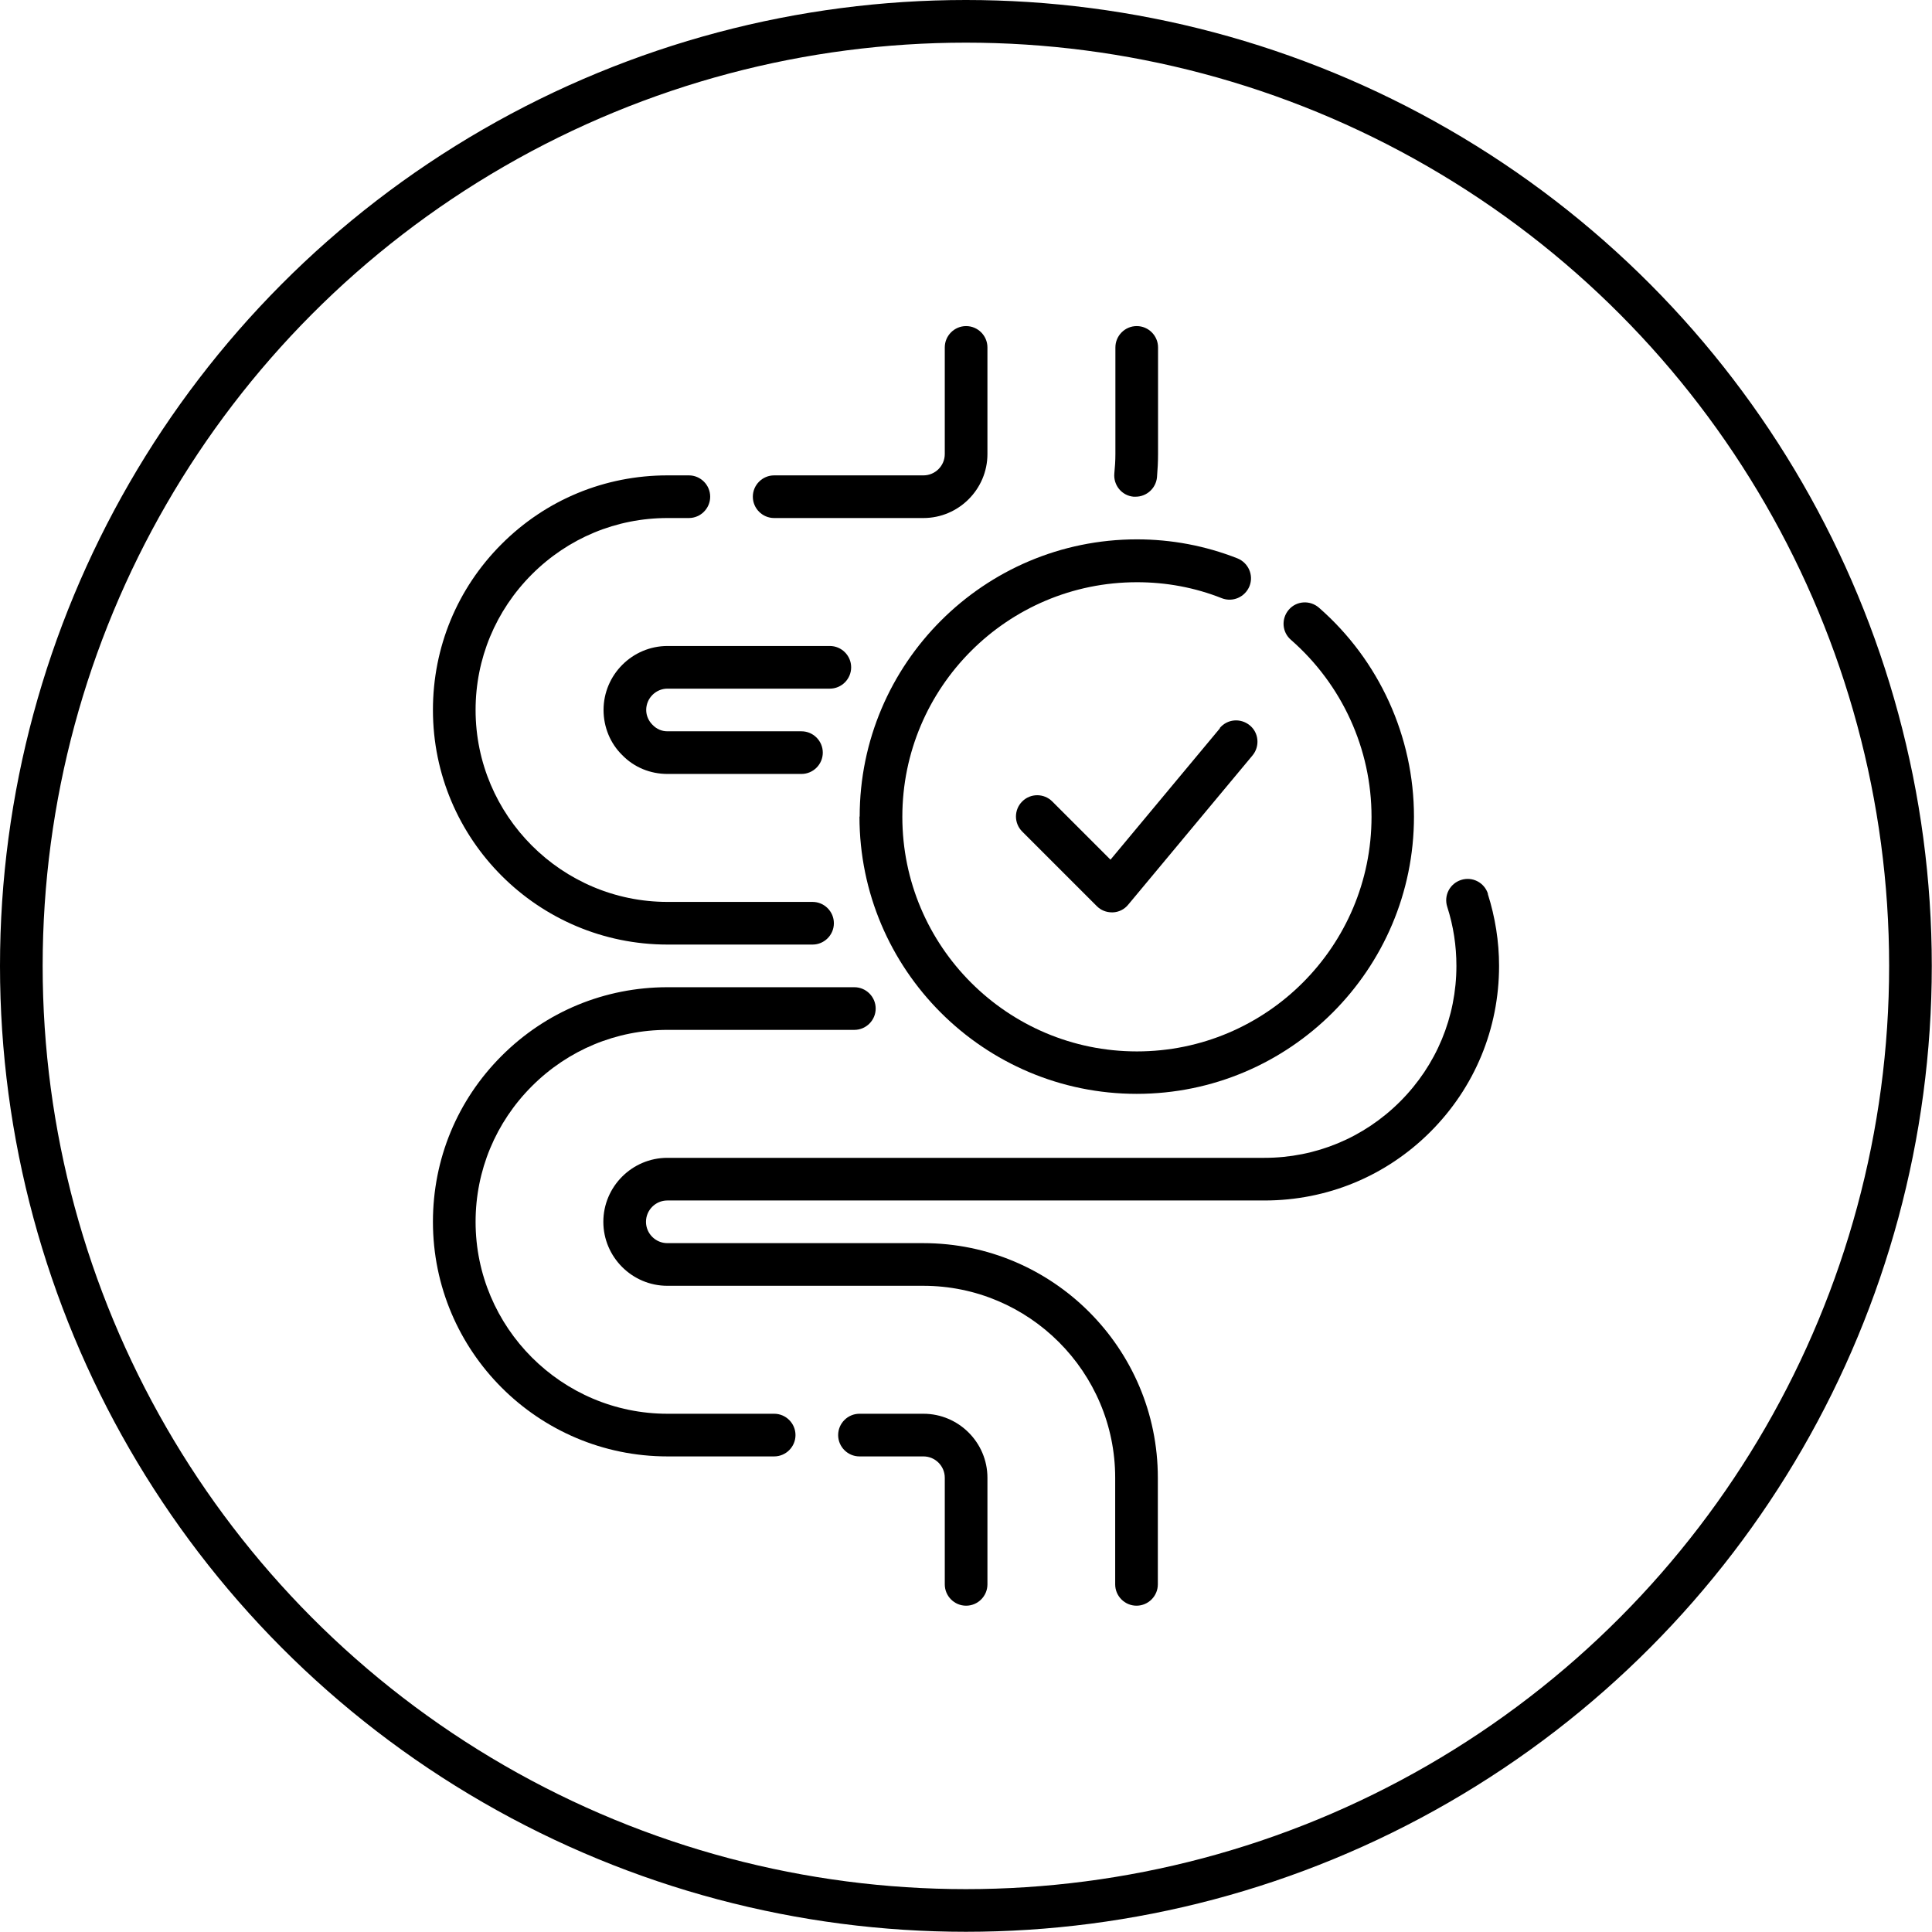
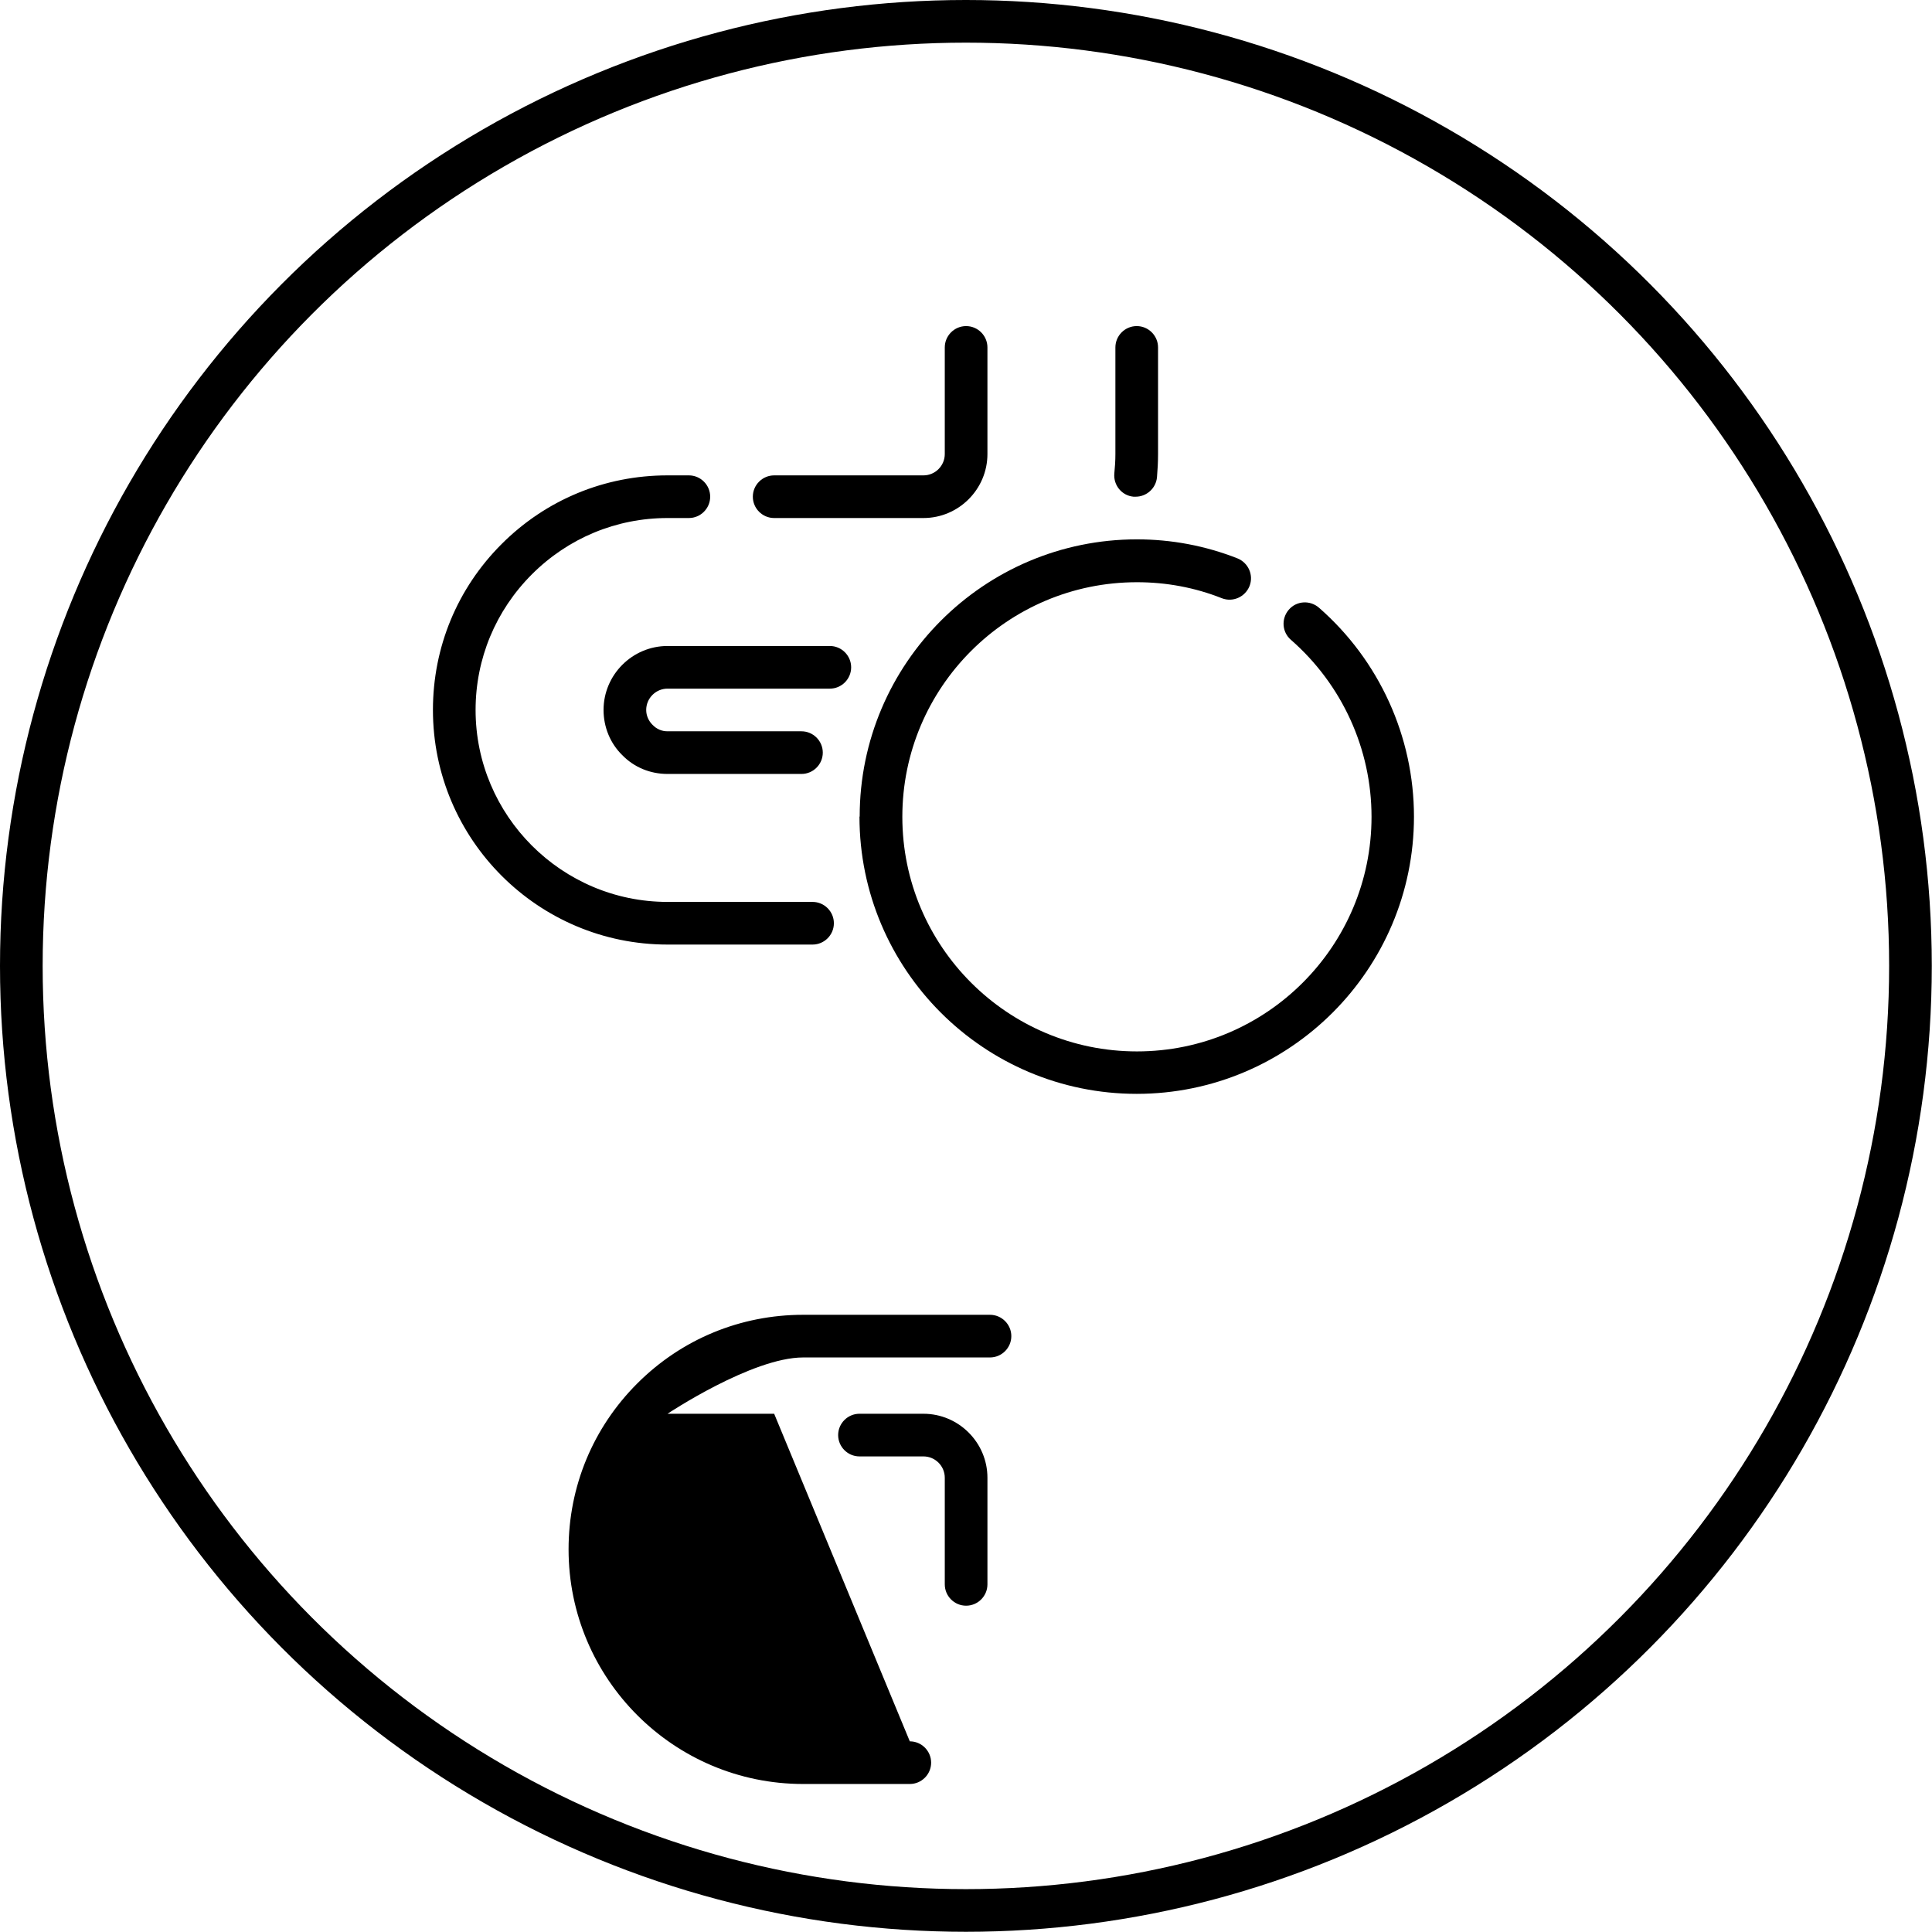
<svg xmlns="http://www.w3.org/2000/svg" viewBox="0 0 90.59 90.59" data-name="Layer 2" id="Layer_2">
  <defs>
    <style>
      .cls-1 {
        fill: none;
        stroke: #000;
        stroke-miterlimit: 10;
        stroke-width: 2px;
      }
    </style>
  </defs>
  <g data-name="Layer 1" id="Layer_1-2">
    <g>
      <circle r="44.29" cy="45.29" cx="45.29" class="cls-1" />
      <g>
        <path d="M40.3,38.29c0,7.17,5.83,13,13,13s13-5.83,13-13c0-3.75-1.63-7.33-4.46-9.8-.42-.36-1.05-.32-1.41.1s-.32,1.05.1,1.41c2.4,2.1,3.78,5.12,3.78,8.3,0,6.07-4.93,11-11,11s-11-4.93-11-11,4.93-11,11-11c1.38,0,2.72.25,3.98.75.51.2,1.09-.05,1.3-.57.2-.51-.05-1.09-.57-1.3-1.5-.59-3.09-.89-4.71-.89-7.17,0-13,5.83-13,13h0Z" />
-         <path d="M57.2,34.15l-5.13,6.16-2.73-2.73c-.39-.39-1.02-.39-1.41,0s-.39,1.02,0,1.41l3.5,3.5c.19.19.44.29.71.29h.04c.28-.01.54-.14.72-.36l5.83-7c.35-.42.3-1.06-.13-1.41s-1.05-.3-1.41.13h.01Z" />
        <path d="M53.16,23.29h.09c.51,0,.95-.39,1-.91.03-.36.05-.72.05-1.09v-5c0-.55-.45-1-1-1s-1,.45-1,1v5c0,.31-.02.61-.05.91-.05.55.35,1.04.9,1.09h0Z" />
        <path d="M36.3,24.29h7c1.65,0,3-1.35,3-3v-5c0-.55-.45-1-1-1s-1,.45-1,1v5c0,.55-.45,1-1,1h-7c-.55,0-1,.45-1,1s.45,1,1,1Z" />
        <path d="M31.3,44.29h6.8c.55,0,1-.45,1-1s-.45-1-1-1h-6.8c-4.96,0-9-4.04-9-9,0-2.4.94-4.66,2.64-6.36s3.96-2.64,6.36-2.64h1c.55,0,1-.45,1-1s-.45-1-1-1h-1c-2.94,0-5.7,1.14-7.78,3.22s-3.22,4.84-3.22,7.78c0,6.07,4.93,11,11,11Z" />
-         <path d="M36.3,66.29h-5c-4.96,0-9-4.04-9-9,0-2.4.94-4.66,2.64-6.36s3.96-2.64,6.36-2.64h8.76c.55,0,1-.45,1-1s-.45-1-1-1h-8.76c-2.94,0-5.7,1.14-7.78,3.22s-3.22,4.84-3.22,7.78c0,6.07,4.93,11,11,11h5c.55,0,1-.45,1-1s-.45-1-1-1Z" />
+         <path d="M36.3,66.29h-5s3.96-2.64,6.36-2.64h8.76c.55,0,1-.45,1-1s-.45-1-1-1h-8.76c-2.94,0-5.7,1.14-7.78,3.22s-3.22,4.84-3.22,7.78c0,6.07,4.93,11,11,11h5c.55,0,1-.45,1-1s-.45-1-1-1Z" />
        <path d="M43.3,66.29h-3c-.55,0-1,.45-1,1s.45,1,1,1h3c.55,0,1,.45,1,1v5c0,.55.45,1,1,1s1-.45,1-1v-5c0-1.65-1.35-3-3-3Z" />
-         <path d="M69.77,41.91c-.17-.53-.73-.82-1.26-.65s-.82.73-.65,1.26c.29.9.43,1.83.43,2.77,0,2.4-.94,4.66-2.64,6.36s-3.96,2.64-6.36,2.64h-28c-1.65,0-3,1.35-3,3s1.35,3,3,3h12c4.96,0,9,4.04,9,9v5c0,.55.45,1,1,1s1-.45,1-1v-5c0-6.07-4.93-11-11-11h-12c-.55,0-1-.45-1-1s.45-1,1-1h28c2.94,0,5.7-1.14,7.78-3.22s3.22-4.84,3.22-7.78c0-1.14-.18-2.28-.53-3.38h0Z" />
        <path d="M31.3,32.29h7.61c.55,0,1-.45,1-1s-.45-1-1-1h-7.61c-1.65,0-3,1.35-3,3,0,.81.32,1.57.87,2.11.56.58,1.32.89,2.13.89h6.28c.55,0,1-.45,1-1s-.45-1-1-1h-6.28c-.27,0-.51-.1-.71-.31-.18-.18-.29-.43-.29-.69,0-.55.45-1,1-1Z" />
      </g>
    </g>
  </g>
</svg>